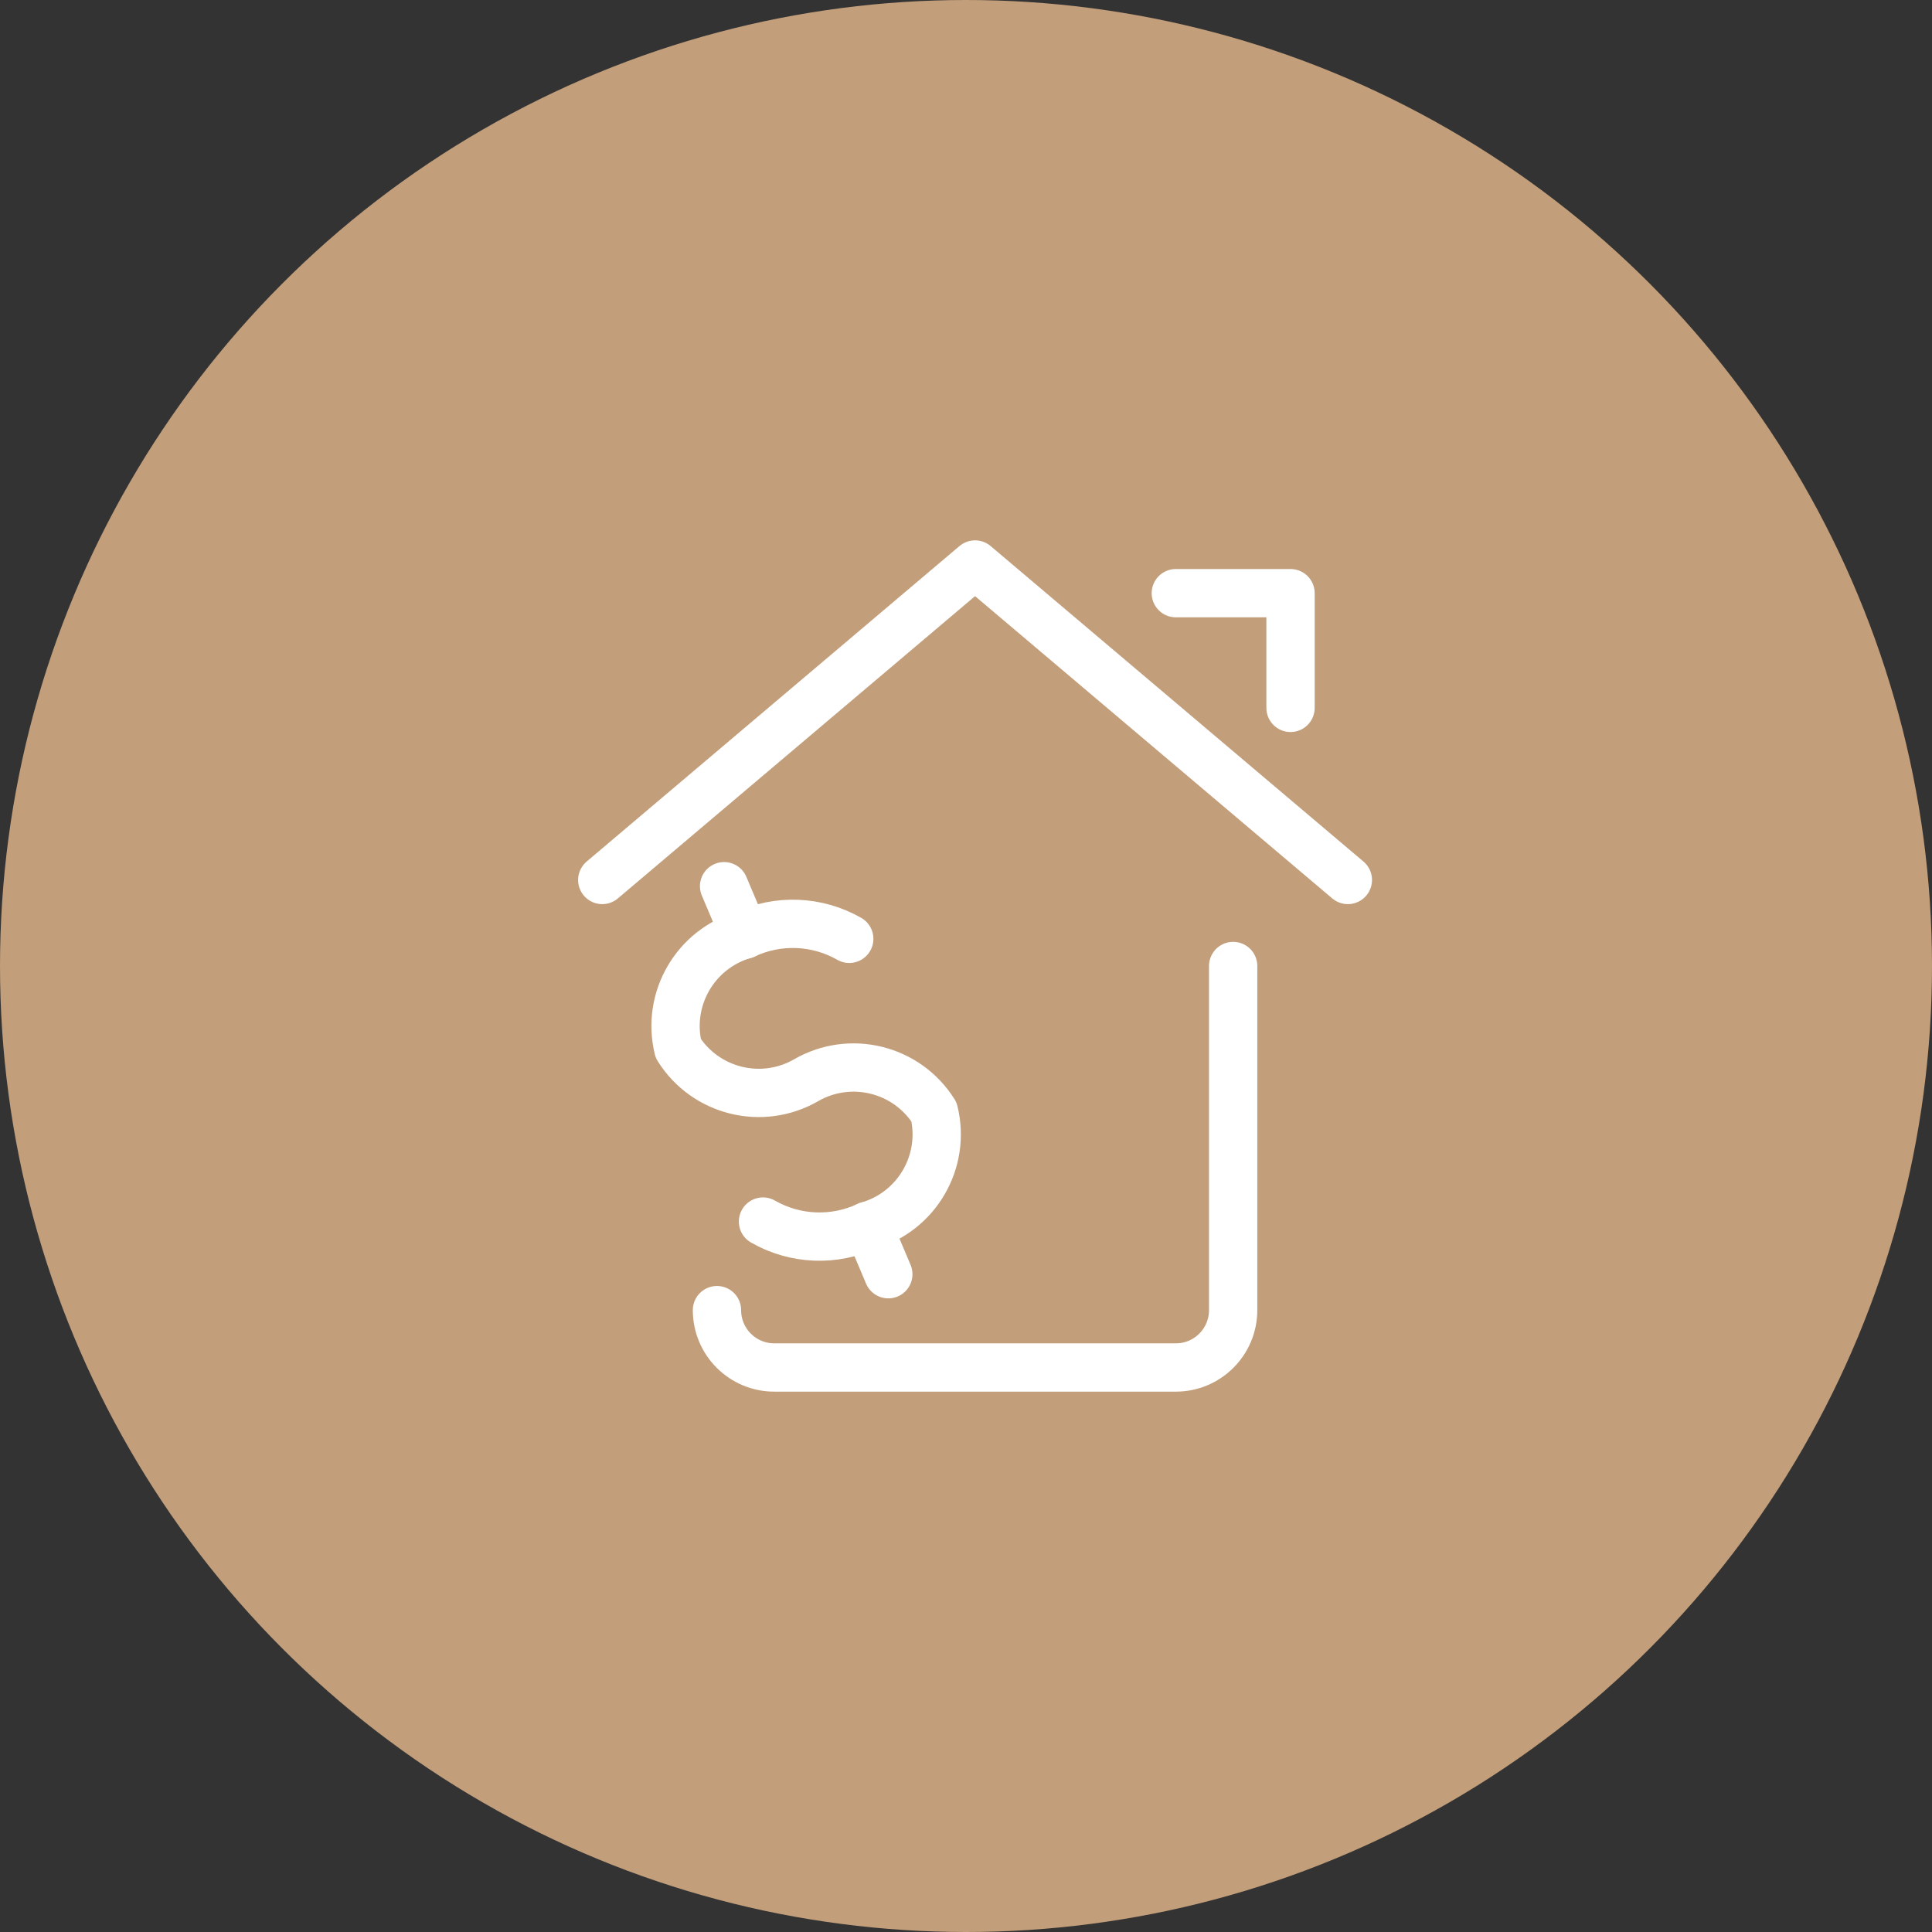
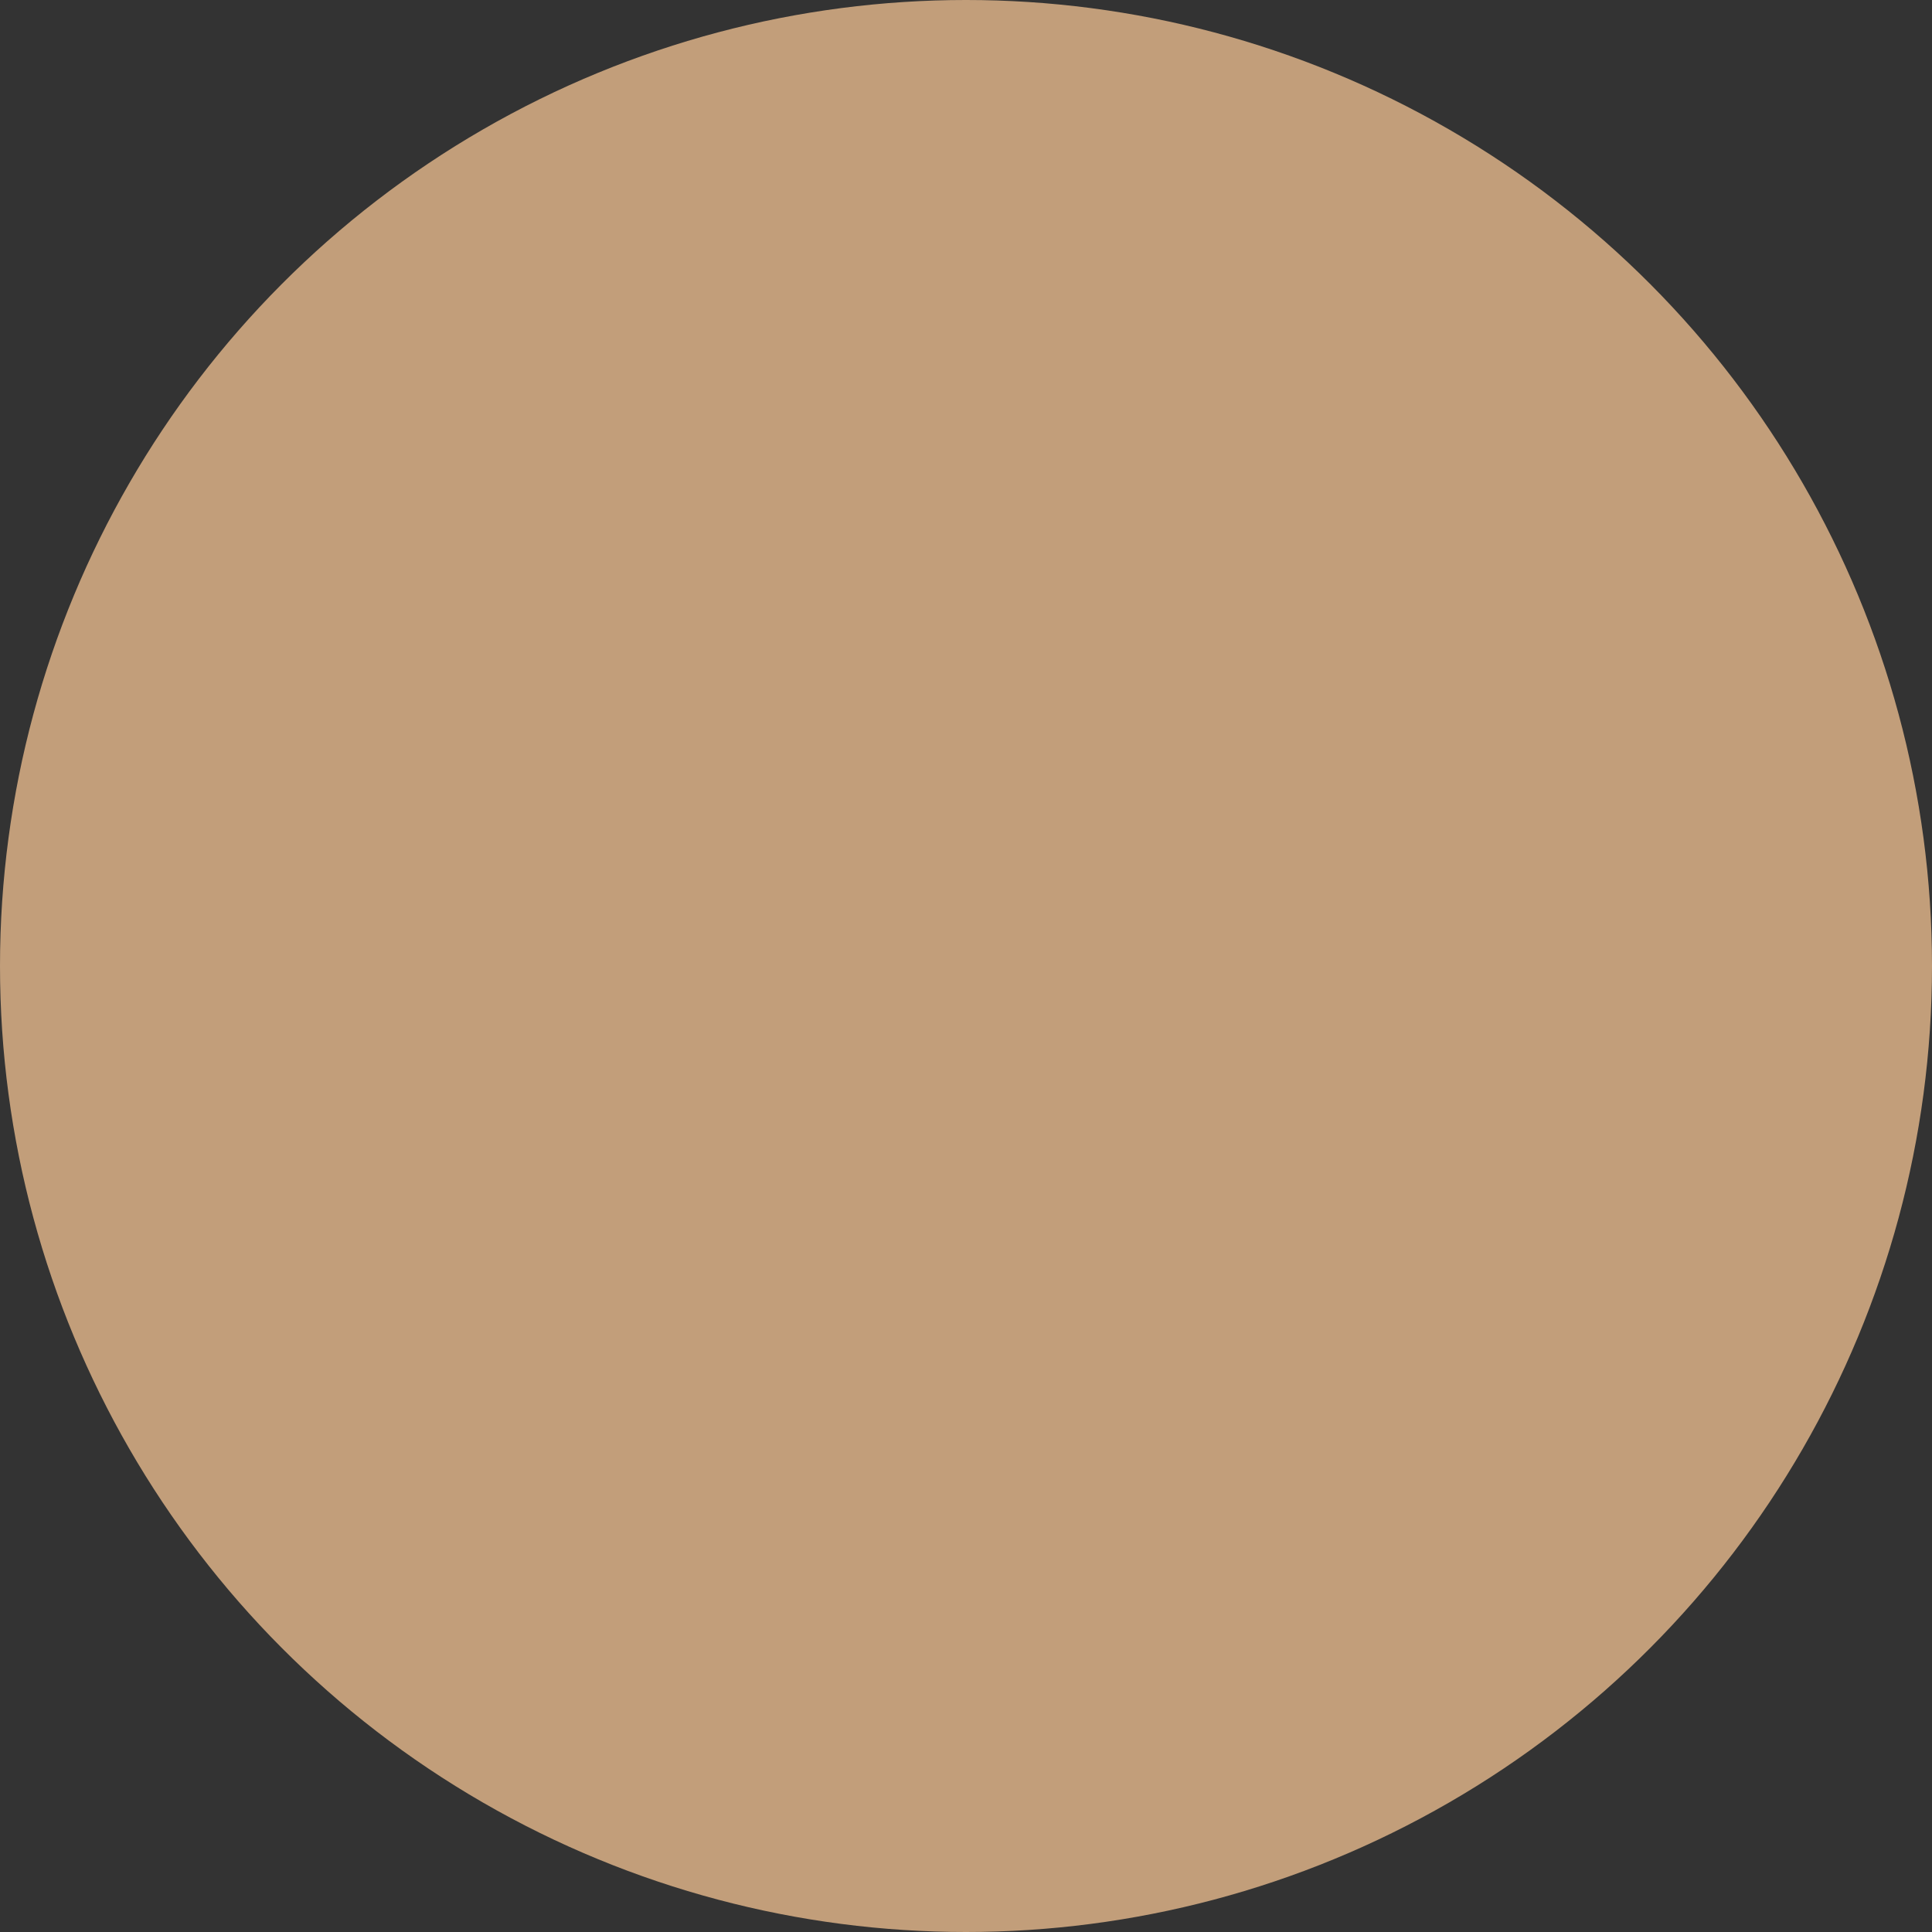
<svg xmlns="http://www.w3.org/2000/svg" width="80" height="80" viewBox="0 0 80 80" fill="none">
  <rect x="0" y="0" width="80" height="80" fill="#333333" stroke="none" />
  <circle cx="40" cy="40" r="40" fill="#C29E7A" />
-   <path d="M51.062 40V54.25C51.062 55.562 49.999 56.625 48.688 56.625H32.062C30.751 56.625 29.688 55.562 29.688 54.25M55.812 36.438L40.375 23.375L24.938 36.438M48.688 24.562H53.438V29.312" stroke="white" stroke-width="2" stroke-linecap="round" stroke-linejoin="round" />
-   <path d="M31.594 50.582C32.925 51.346 34.546 51.411 35.934 50.757C37.965 50.175 39.174 48.094 38.675 46.042C37.548 44.254 35.211 43.675 33.38 44.73C31.548 45.785 29.211 45.204 28.085 43.415C27.587 41.363 28.796 39.284 30.825 38.702C32.214 38.048 33.834 38.113 35.166 38.875" stroke="white" stroke-width="2" stroke-linecap="round" stroke-linejoin="round" />
-   <path d="M35.935 50.757L36.783 52.763" stroke="white" stroke-width="2" stroke-linecap="round" stroke-linejoin="round" />
-   <path d="M29.983 36.696L30.832 38.702" stroke="white" stroke-width="2" stroke-linecap="round" stroke-linejoin="round" />
</svg>